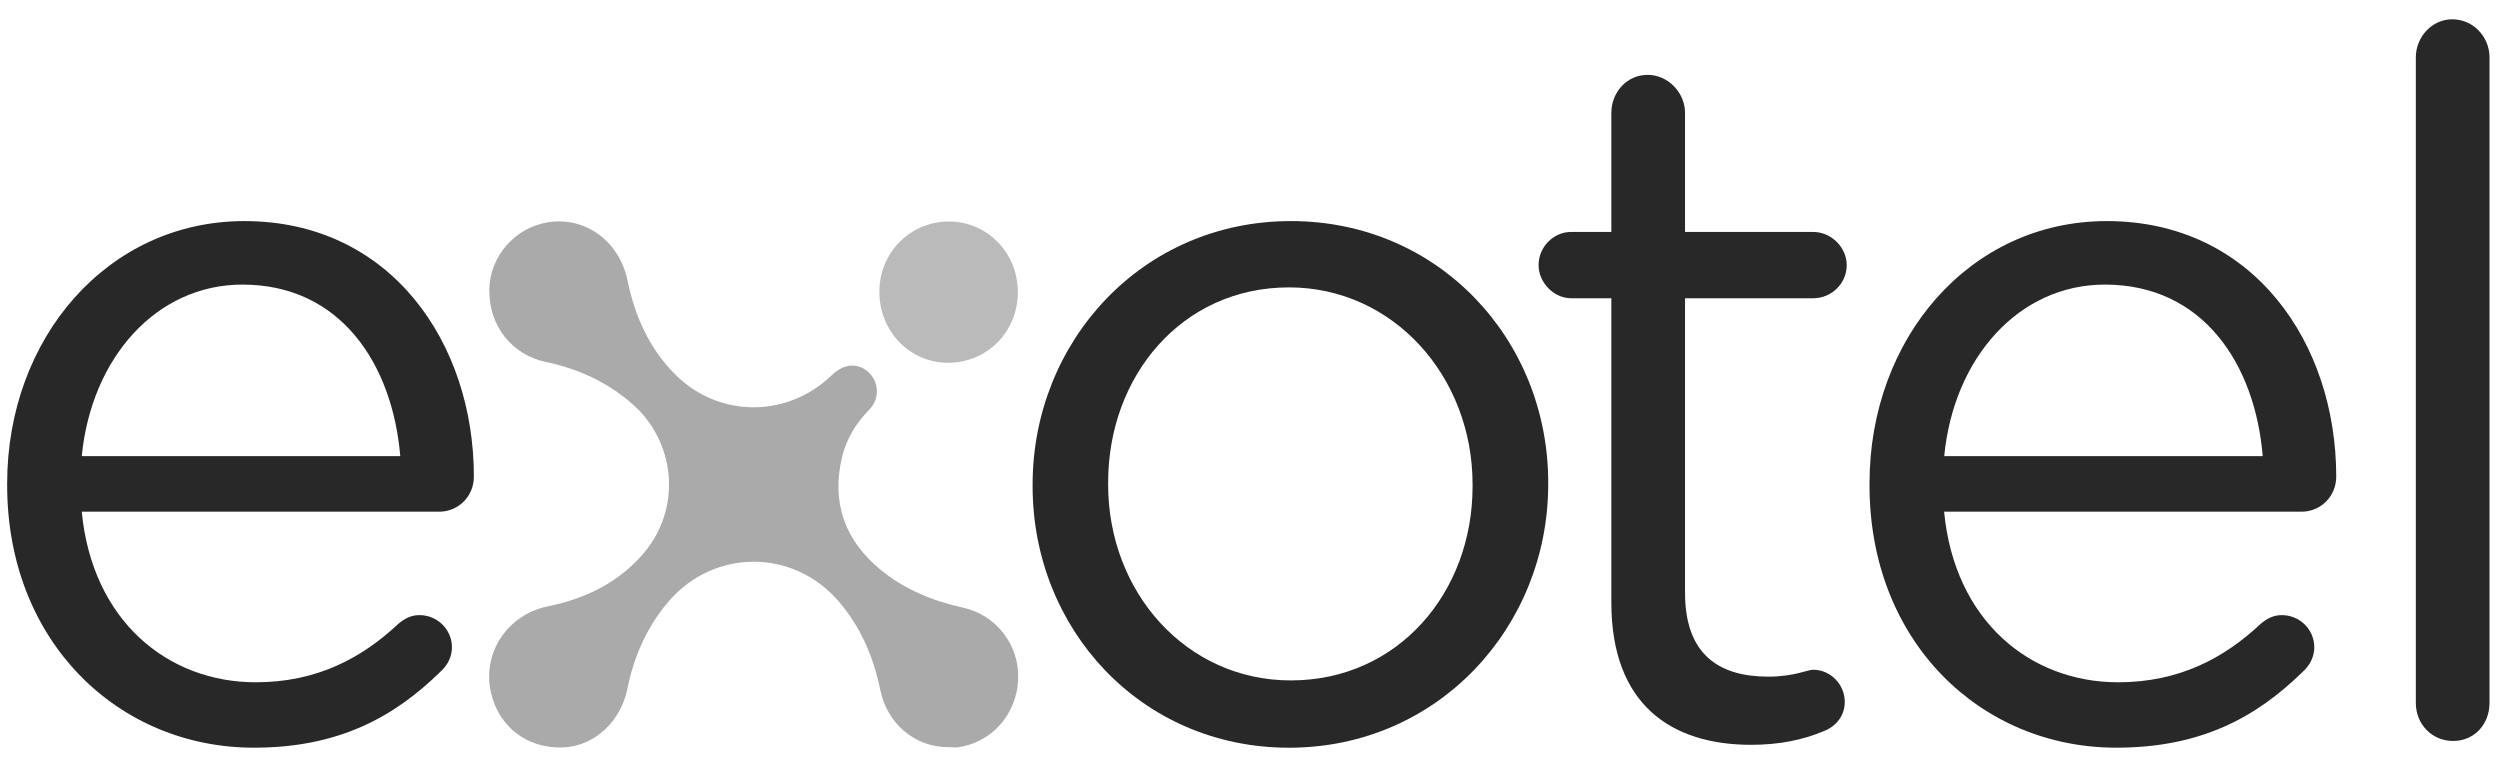
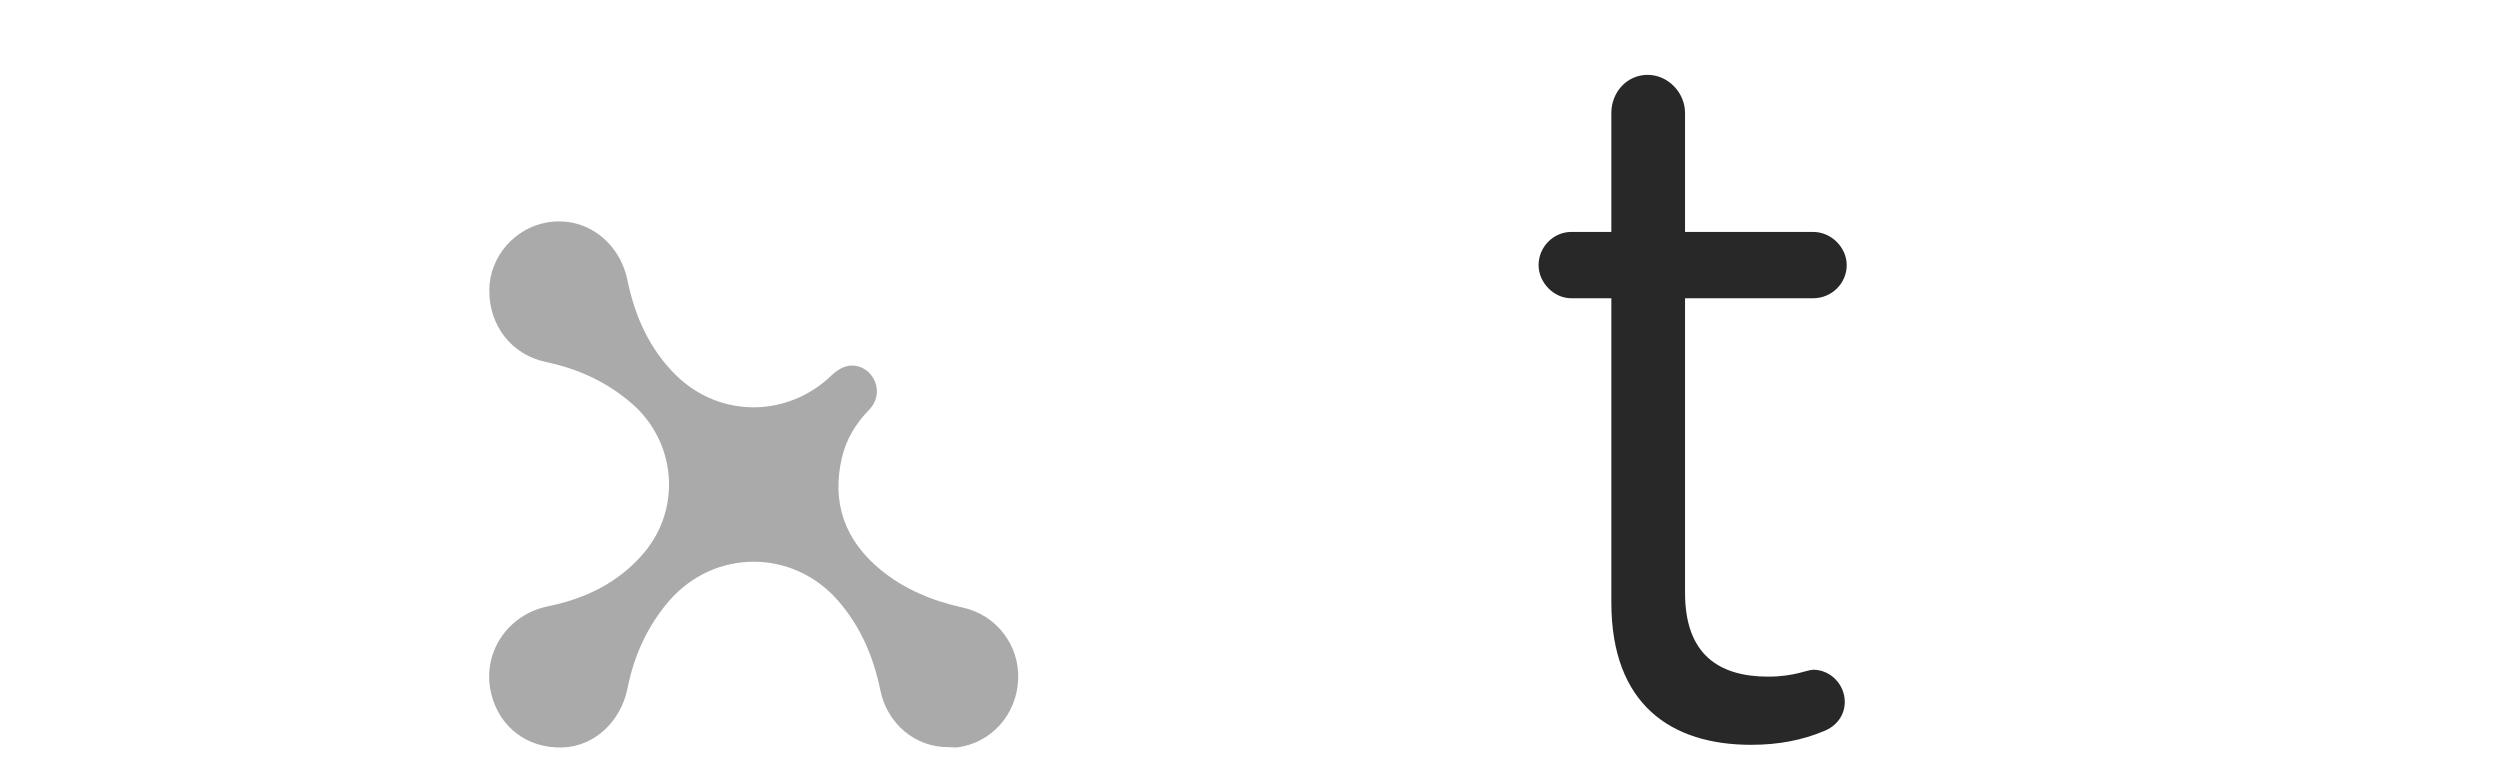
<svg xmlns="http://www.w3.org/2000/svg" width="67" height="21" viewBox="0 0 67 21" fill="none">
-   <path d="M6.804 20.038C3.165 20.038 0.192 17.191 0.192 13.008V12.955C0.192 9.061 2.884 5.925 6.549 5.925C10.472 5.925 12.7 9.19 12.7 12.771C12.7 13.321 12.264 13.713 11.776 13.713H2.191C2.472 16.64 4.496 18.285 6.856 18.285C8.496 18.285 9.701 17.633 10.676 16.718C10.831 16.587 11.008 16.485 11.24 16.485C11.728 16.485 12.112 16.876 12.112 17.347C12.112 17.581 12.009 17.818 11.806 18C10.55 19.23 9.061 20.038 6.804 20.038ZM10.727 12.225C10.52 9.77 9.138 7.627 6.498 7.627C4.189 7.627 2.449 9.589 2.191 12.225H10.727Z" fill="#282828" />
-   <path d="M27.674 13.035V12.982C27.674 9.167 30.596 5.925 34.596 5.925C38.57 5.925 41.492 9.114 41.492 12.929V12.982C41.492 16.797 38.544 20.039 34.544 20.039C30.57 20.038 27.674 16.849 27.674 13.035ZM39.465 13.035V12.982C39.465 10.082 37.337 7.702 34.544 7.702C31.673 7.702 29.698 10.079 29.698 12.929V12.982C29.698 15.882 31.799 18.235 34.593 18.235C37.466 18.235 39.465 15.885 39.465 13.035Z" fill="#282828" />
  <path d="M43.184 16.146V7.993H42.105C41.644 7.993 41.234 7.575 41.234 7.105C41.234 6.607 41.644 6.216 42.105 6.216H43.184V3.027C43.184 2.478 43.594 2.006 44.158 2.006C44.698 2.006 45.159 2.477 45.159 3.027V6.216H48.594C49.082 6.216 49.492 6.634 49.492 7.105C49.492 7.602 49.081 7.993 48.594 7.993H45.159V15.886C45.159 17.532 46.056 18.134 47.39 18.134C48.081 18.134 48.439 17.949 48.594 17.949C49.056 17.949 49.44 18.341 49.44 18.812C49.44 19.177 49.21 19.467 48.875 19.596C48.31 19.829 47.697 19.961 46.927 19.961C44.798 19.961 43.184 18.891 43.184 16.146Z" fill="#282828" />
-   <path d="M56.718 20.038C53.076 20.038 50.103 17.191 50.103 13.008V12.955C50.103 9.061 52.795 5.925 56.46 5.925C60.383 5.925 62.611 9.19 62.611 12.771C62.611 13.321 62.175 13.713 61.687 13.713H52.102C52.383 16.64 54.407 18.285 56.767 18.285C58.407 18.285 59.612 17.633 60.587 16.718C60.742 16.587 60.919 16.485 61.151 16.485C61.639 16.485 62.023 16.876 62.023 17.347C62.023 17.581 61.92 17.818 61.717 18C60.464 19.23 58.975 20.038 56.718 20.038ZM60.641 12.225C60.437 9.77 59.052 7.627 56.411 7.627C54.103 7.627 52.36 9.589 52.105 12.225H60.641Z" fill="#282828" />
-   <path d="M64.744 1.538C64.744 0.988 65.179 0.517 65.719 0.517C66.283 0.517 66.719 0.987 66.719 1.538V18.837C66.719 19.413 66.309 19.858 65.745 19.858C65.18 19.858 64.744 19.413 64.744 18.837V1.538Z" fill="#282828" />
  <path d="M25.42 20.024C24.526 20.03 23.777 19.396 23.593 18.498C23.41 17.601 23.06 16.782 22.455 16.092C21.239 14.703 19.14 14.709 17.93 16.106C17.348 16.781 16.992 17.574 16.817 18.448C16.637 19.343 15.925 20.006 15.074 20.032C14.133 20.061 13.368 19.486 13.158 18.561C12.915 17.492 13.605 16.466 14.693 16.247C15.688 16.045 16.587 15.612 17.262 14.812C18.271 13.611 18.116 11.845 16.938 10.819C16.267 10.234 15.487 9.88 14.632 9.702C13.721 9.512 13.101 8.734 13.113 7.764C13.124 6.875 13.798 6.1 14.681 5.958C15.693 5.794 16.602 6.472 16.817 7.516C17.018 8.492 17.417 9.378 18.139 10.077C19.309 11.205 21.113 11.191 22.285 10.06C22.388 9.961 22.52 9.866 22.655 9.826C22.951 9.733 23.257 9.876 23.406 10.139C23.564 10.416 23.524 10.746 23.289 10.987C22.936 11.347 22.681 11.768 22.564 12.261C22.279 13.481 22.647 14.483 23.593 15.264C24.24 15.798 24.995 16.105 25.807 16.284C26.701 16.48 27.326 17.29 27.287 18.21C27.247 19.155 26.567 19.912 25.65 20.032C25.575 20.034 25.497 20.024 25.42 20.024Z" fill="#AAAAAA" />
-   <path d="M27.278 7.828C27.278 8.892 26.458 9.722 25.408 9.722C24.379 9.722 23.565 8.878 23.567 7.816C23.567 6.773 24.391 5.94 25.423 5.937C26.455 5.931 27.278 6.773 27.278 7.828Z" fill="#BABABA" />
</svg>